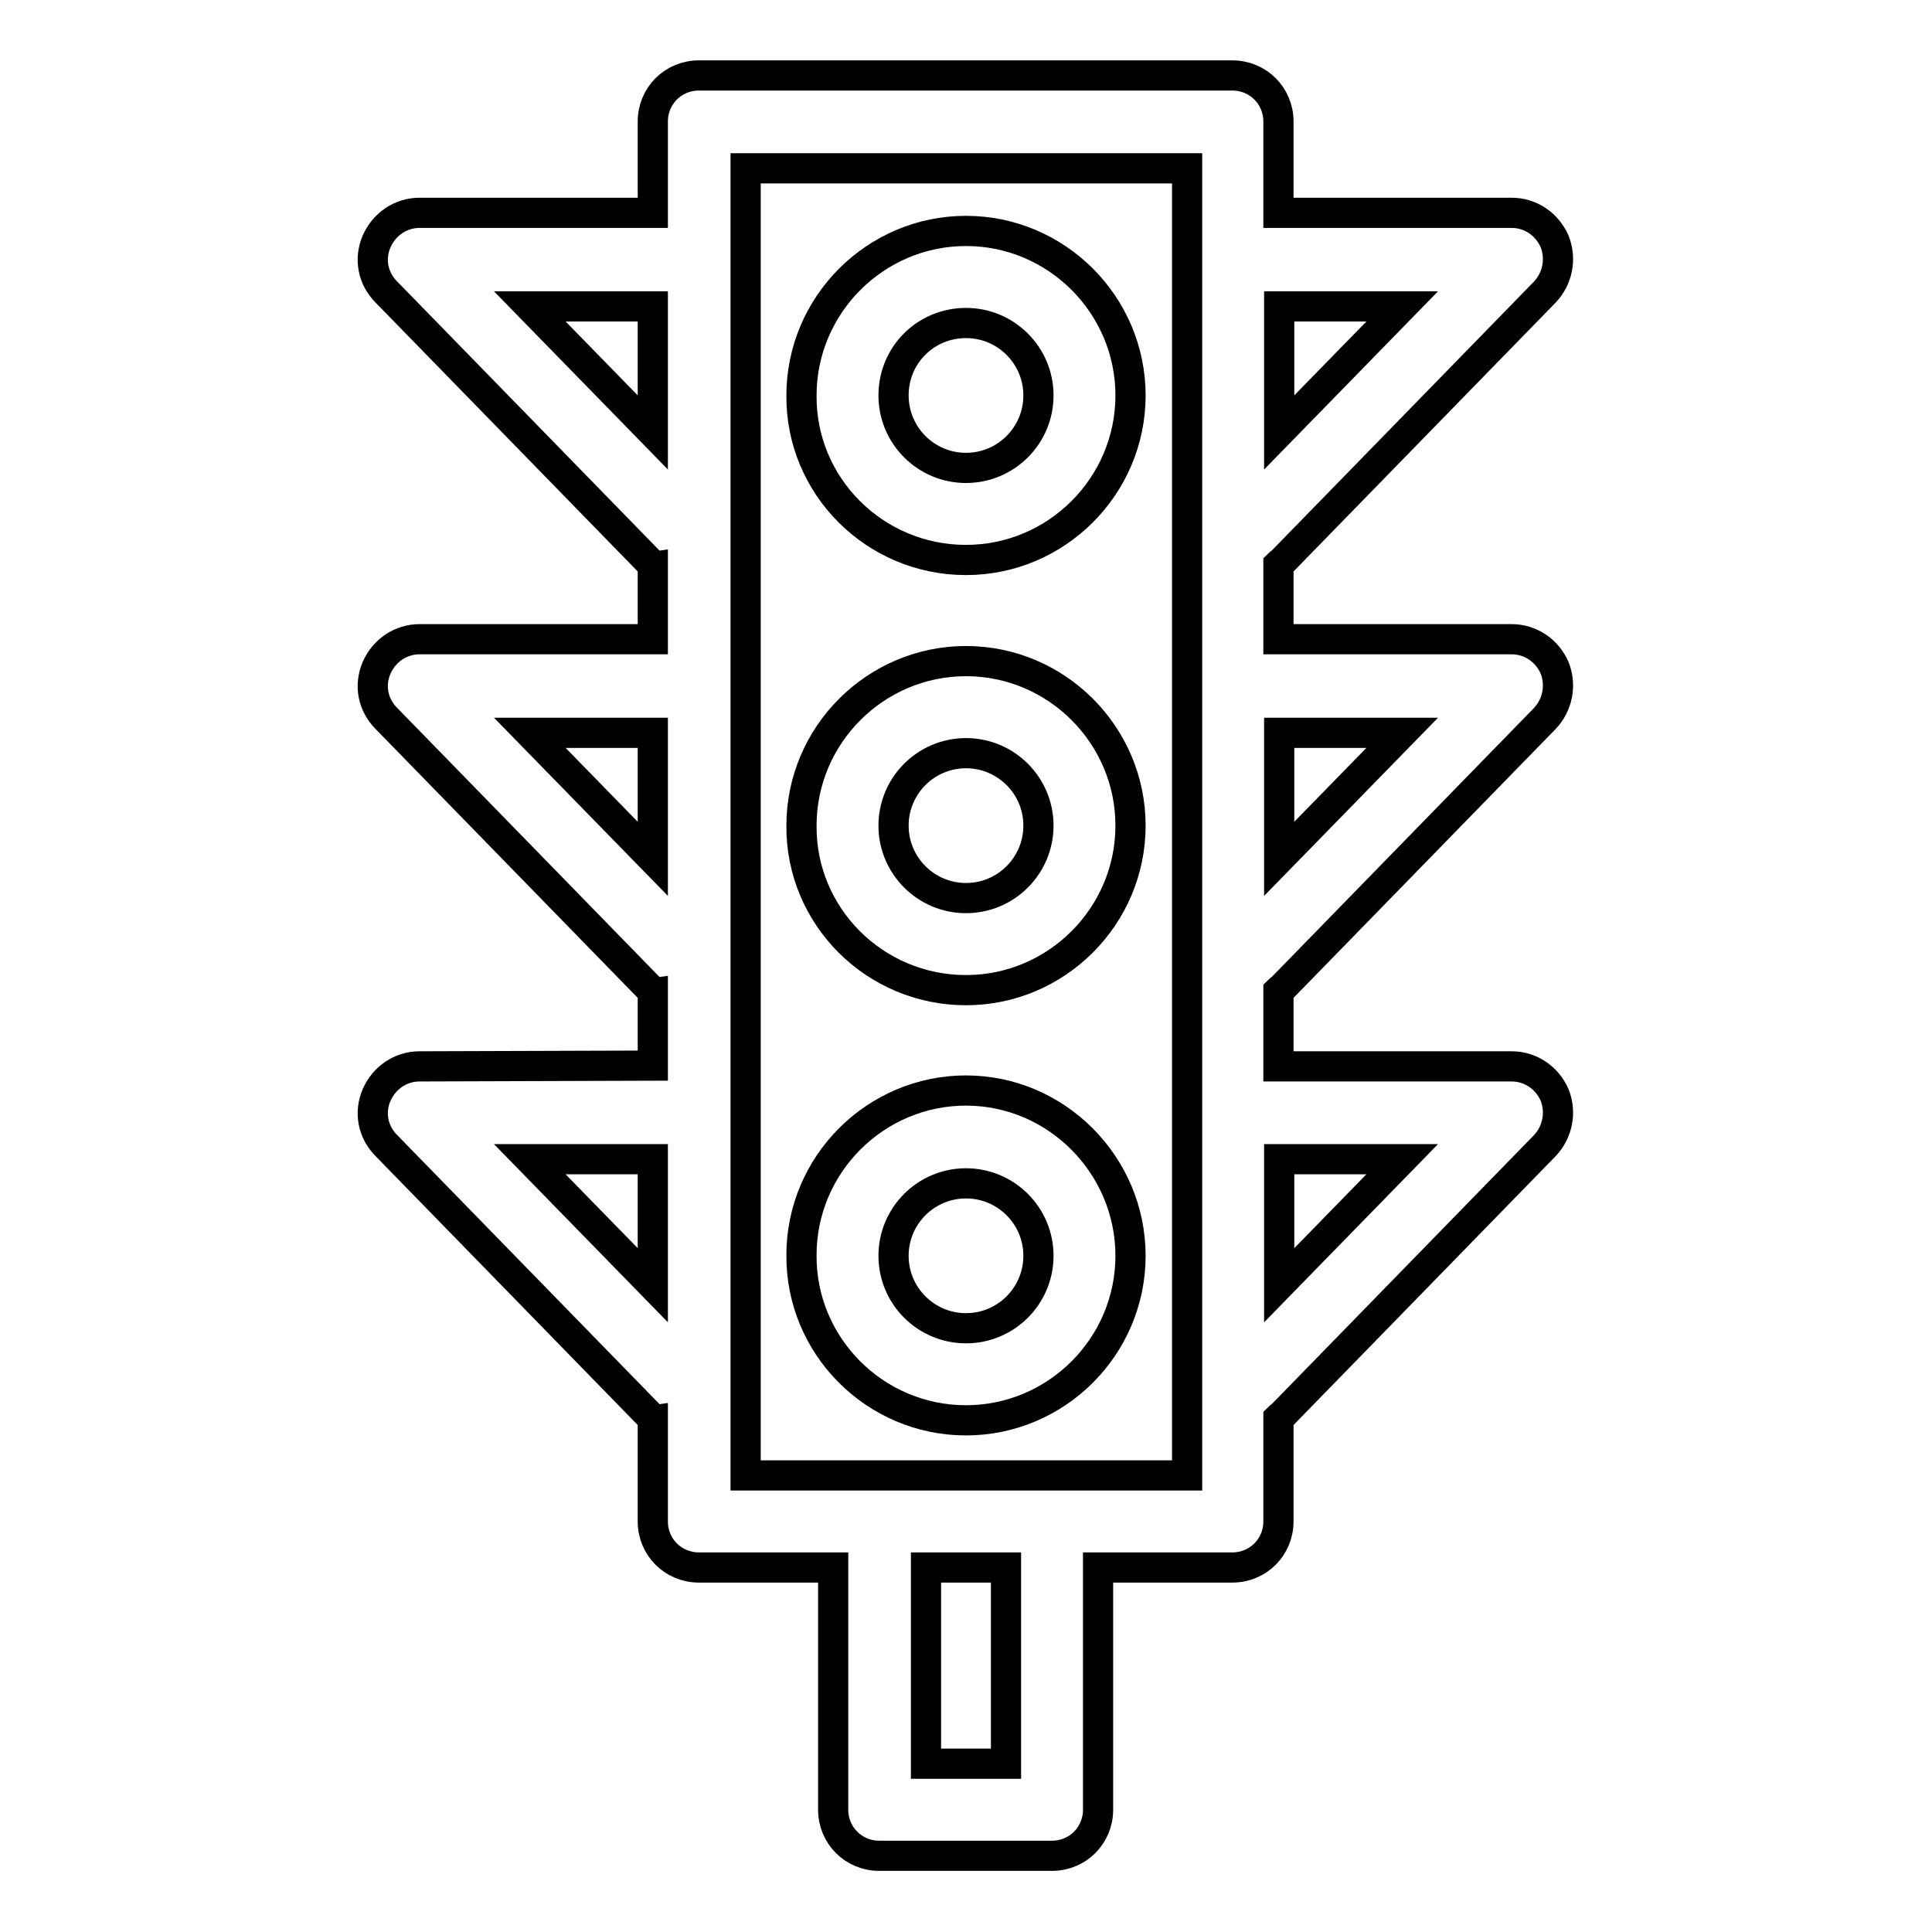
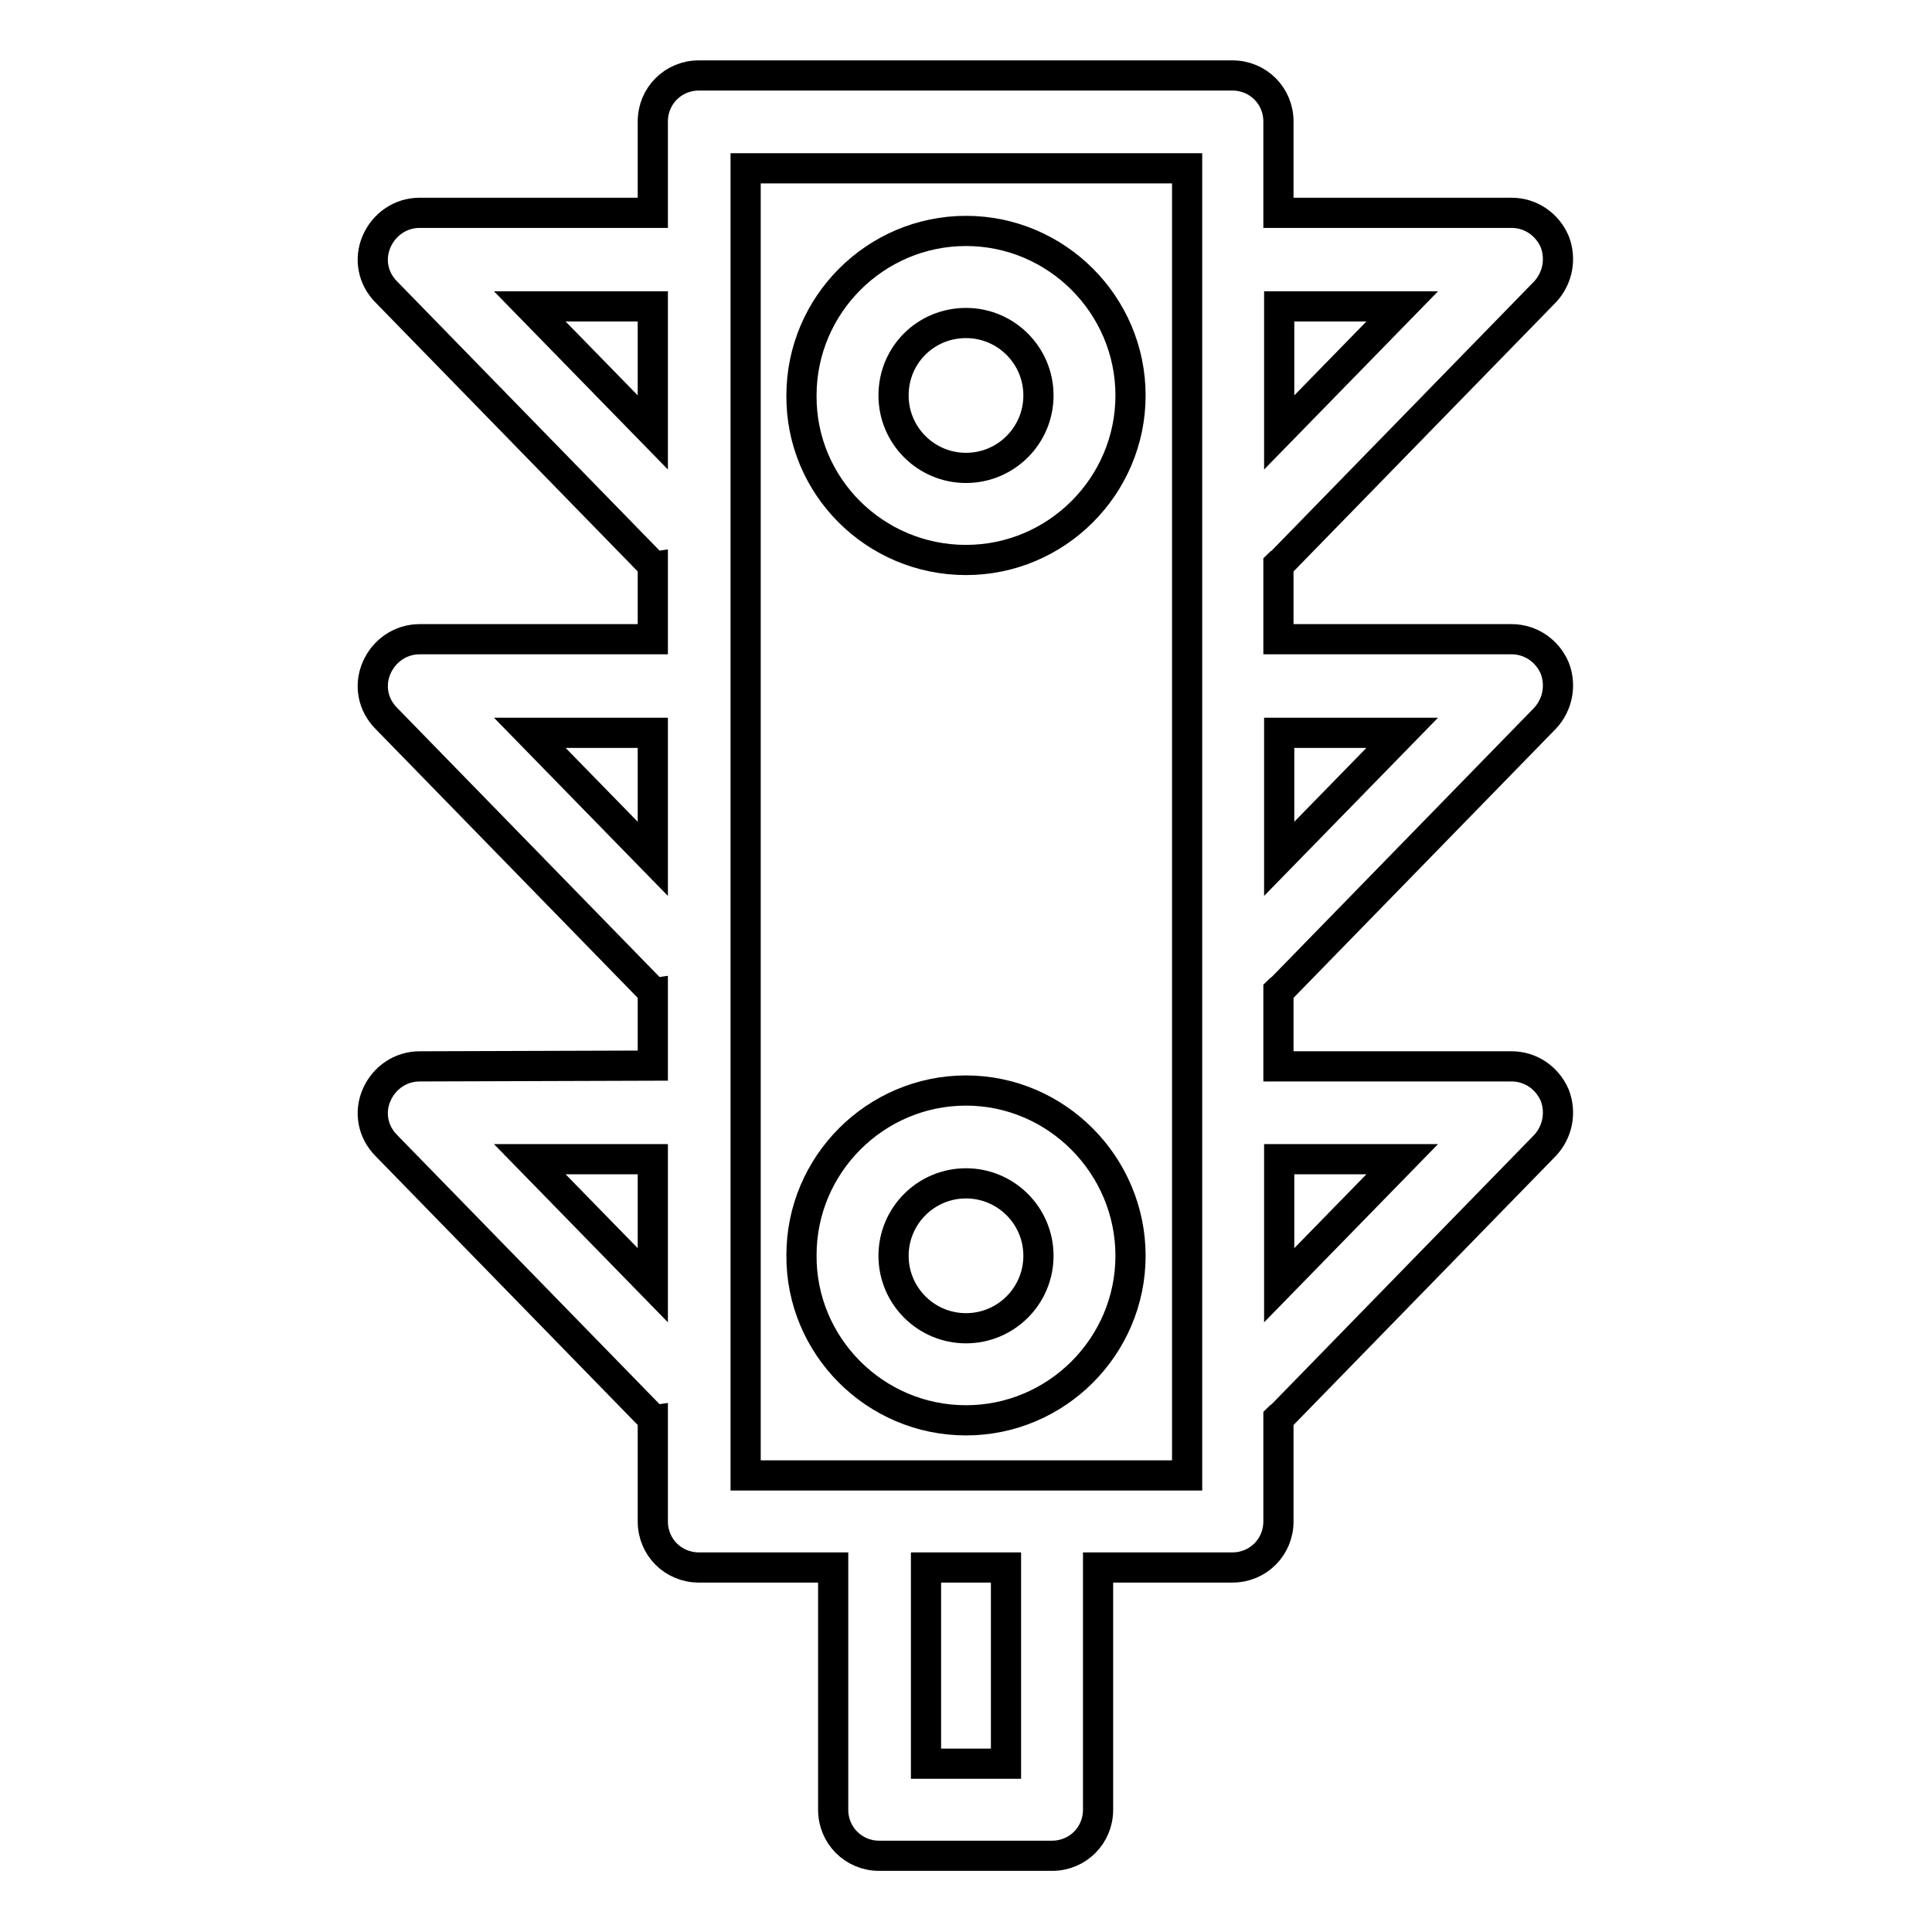
<svg xmlns="http://www.w3.org/2000/svg" version="1.1" x="0px" y="0px" viewBox="0 0 256 256" enable-background="new 0 0 256 256" xml:space="preserve">
  <g>
    <g>
      <g>
        <g>
          <path stroke-width="4" fill-opacity="0" stroke="#000000" d="M55.6,141.3c-2.5,0-4.7,1.5-5.7,3.8c-1,2.3-0.5,4.9,1.3,6.7l35,35.9c0.1,0.1,0.2,0.2,0.3,0.2v13.7c0,3.4,2.7,6.1,6.1,6.1h17.8v32.1c0,3.4,2.7,6.1,6.1,6.1h22.9c3.4,0,6.1-2.7,6.1-6.1v-32.1h17.8c3.4,0,6.1-2.7,6.1-6.1v-13.7c0.1-0.1,0.2-0.2,0.3-0.2l35-35.9c1.7-1.8,2.2-4.4,1.3-6.7c-1-2.3-3.2-3.8-5.7-3.8h-30.9v-10c0.1-0.1,0.2-0.2,0.3-0.2l35-35.9c1.7-1.8,2.2-4.4,1.3-6.7c-1-2.3-3.2-3.8-5.7-3.8h-30.9v-9.9c0.1-0.1,0.2-0.2,0.3-0.2l35-35.9c1.7-1.8,2.2-4.4,1.3-6.7c-1-2.3-3.2-3.8-5.7-3.8h-30.9V16.1c0-3.4-2.7-6.1-6.1-6.1H92.6c-3.4,0-6.1,2.7-6.1,6.1v12.1H55.6c-2.5,0-4.7,1.5-5.7,3.8c-1,2.3-0.5,4.9,1.3,6.7l35,35.9c0.1,0.1,0.2,0.2,0.3,0.2v9.9H55.6c-2.5,0-4.7,1.5-5.7,3.8c-1,2.3-0.5,4.9,1.3,6.7l35,35.9c0.1,0.1,0.2,0.2,0.3,0.2v9.9L55.6,141.3L55.6,141.3z M70.2,153.6h16.3v16.7L70.2,153.6z M122.7,233.7v-26h10.6v26H122.7L122.7,233.7z M185.8,153.6l-16.3,16.7v-16.7H185.8z M185.8,97.1l-16.3,16.7V97.1L185.8,97.1L185.8,97.1z M185.8,40.6l-16.3,16.7V40.6H185.8z M98.8,22.3h58.5v173.2h-13.3c-0.1,0-0.2,0-0.2,0h-28.3c-0.1,0-0.2,0-0.2,0H98.8V22.3L98.8,22.3z M70.2,40.6h16.3v16.7L70.2,40.6z M70.2,97.1h16.3v16.7L70.2,97.1z" />
          <path stroke-width="4" fill-opacity="0" stroke="#000000" d="M128,74.2c12,0,21.8-9.8,21.8-21.8c0-12-9.8-21.8-21.8-21.8c-12,0-21.8,9.8-21.8,21.8C106.1,64.4,115.9,74.2,128,74.2z M128,42.8c5.3,0,9.6,4.3,9.6,9.6c0,5.3-4.3,9.6-9.6,9.6c-5.3,0-9.6-4.3-9.6-9.6C118.4,47,122.7,42.8,128,42.8z" />
-           <path stroke-width="4" fill-opacity="0" stroke="#000000" d="M128,131.2c12,0,21.8-9.8,21.8-21.8c0-12-9.8-21.8-21.8-21.8c-12,0-21.8,9.8-21.8,21.8C106.1,121.4,115.9,131.2,128,131.2z M128,99.8c5.3,0,9.6,4.3,9.6,9.6s-4.3,9.6-9.6,9.6c-5.3,0-9.6-4.3-9.6-9.6S122.7,99.8,128,99.8z" />
          <path stroke-width="4" fill-opacity="0" stroke="#000000" d="M128,188.2c12,0,21.8-9.8,21.8-21.8s-9.8-21.9-21.8-21.9c-12,0-21.8,9.8-21.8,21.8C106.1,178.3,115.9,188.2,128,188.2z M128,156.8c5.3,0,9.6,4.3,9.6,9.6c0,5.3-4.3,9.6-9.6,9.6c-5.3,0-9.6-4.3-9.6-9.6C118.4,161.1,122.7,156.8,128,156.8z" />
        </g>
      </g>
      <g />
      <g />
      <g />
      <g />
      <g />
      <g />
      <g />
      <g />
      <g />
      <g />
      <g />
      <g />
      <g />
      <g />
      <g />
    </g>
  </g>
</svg>